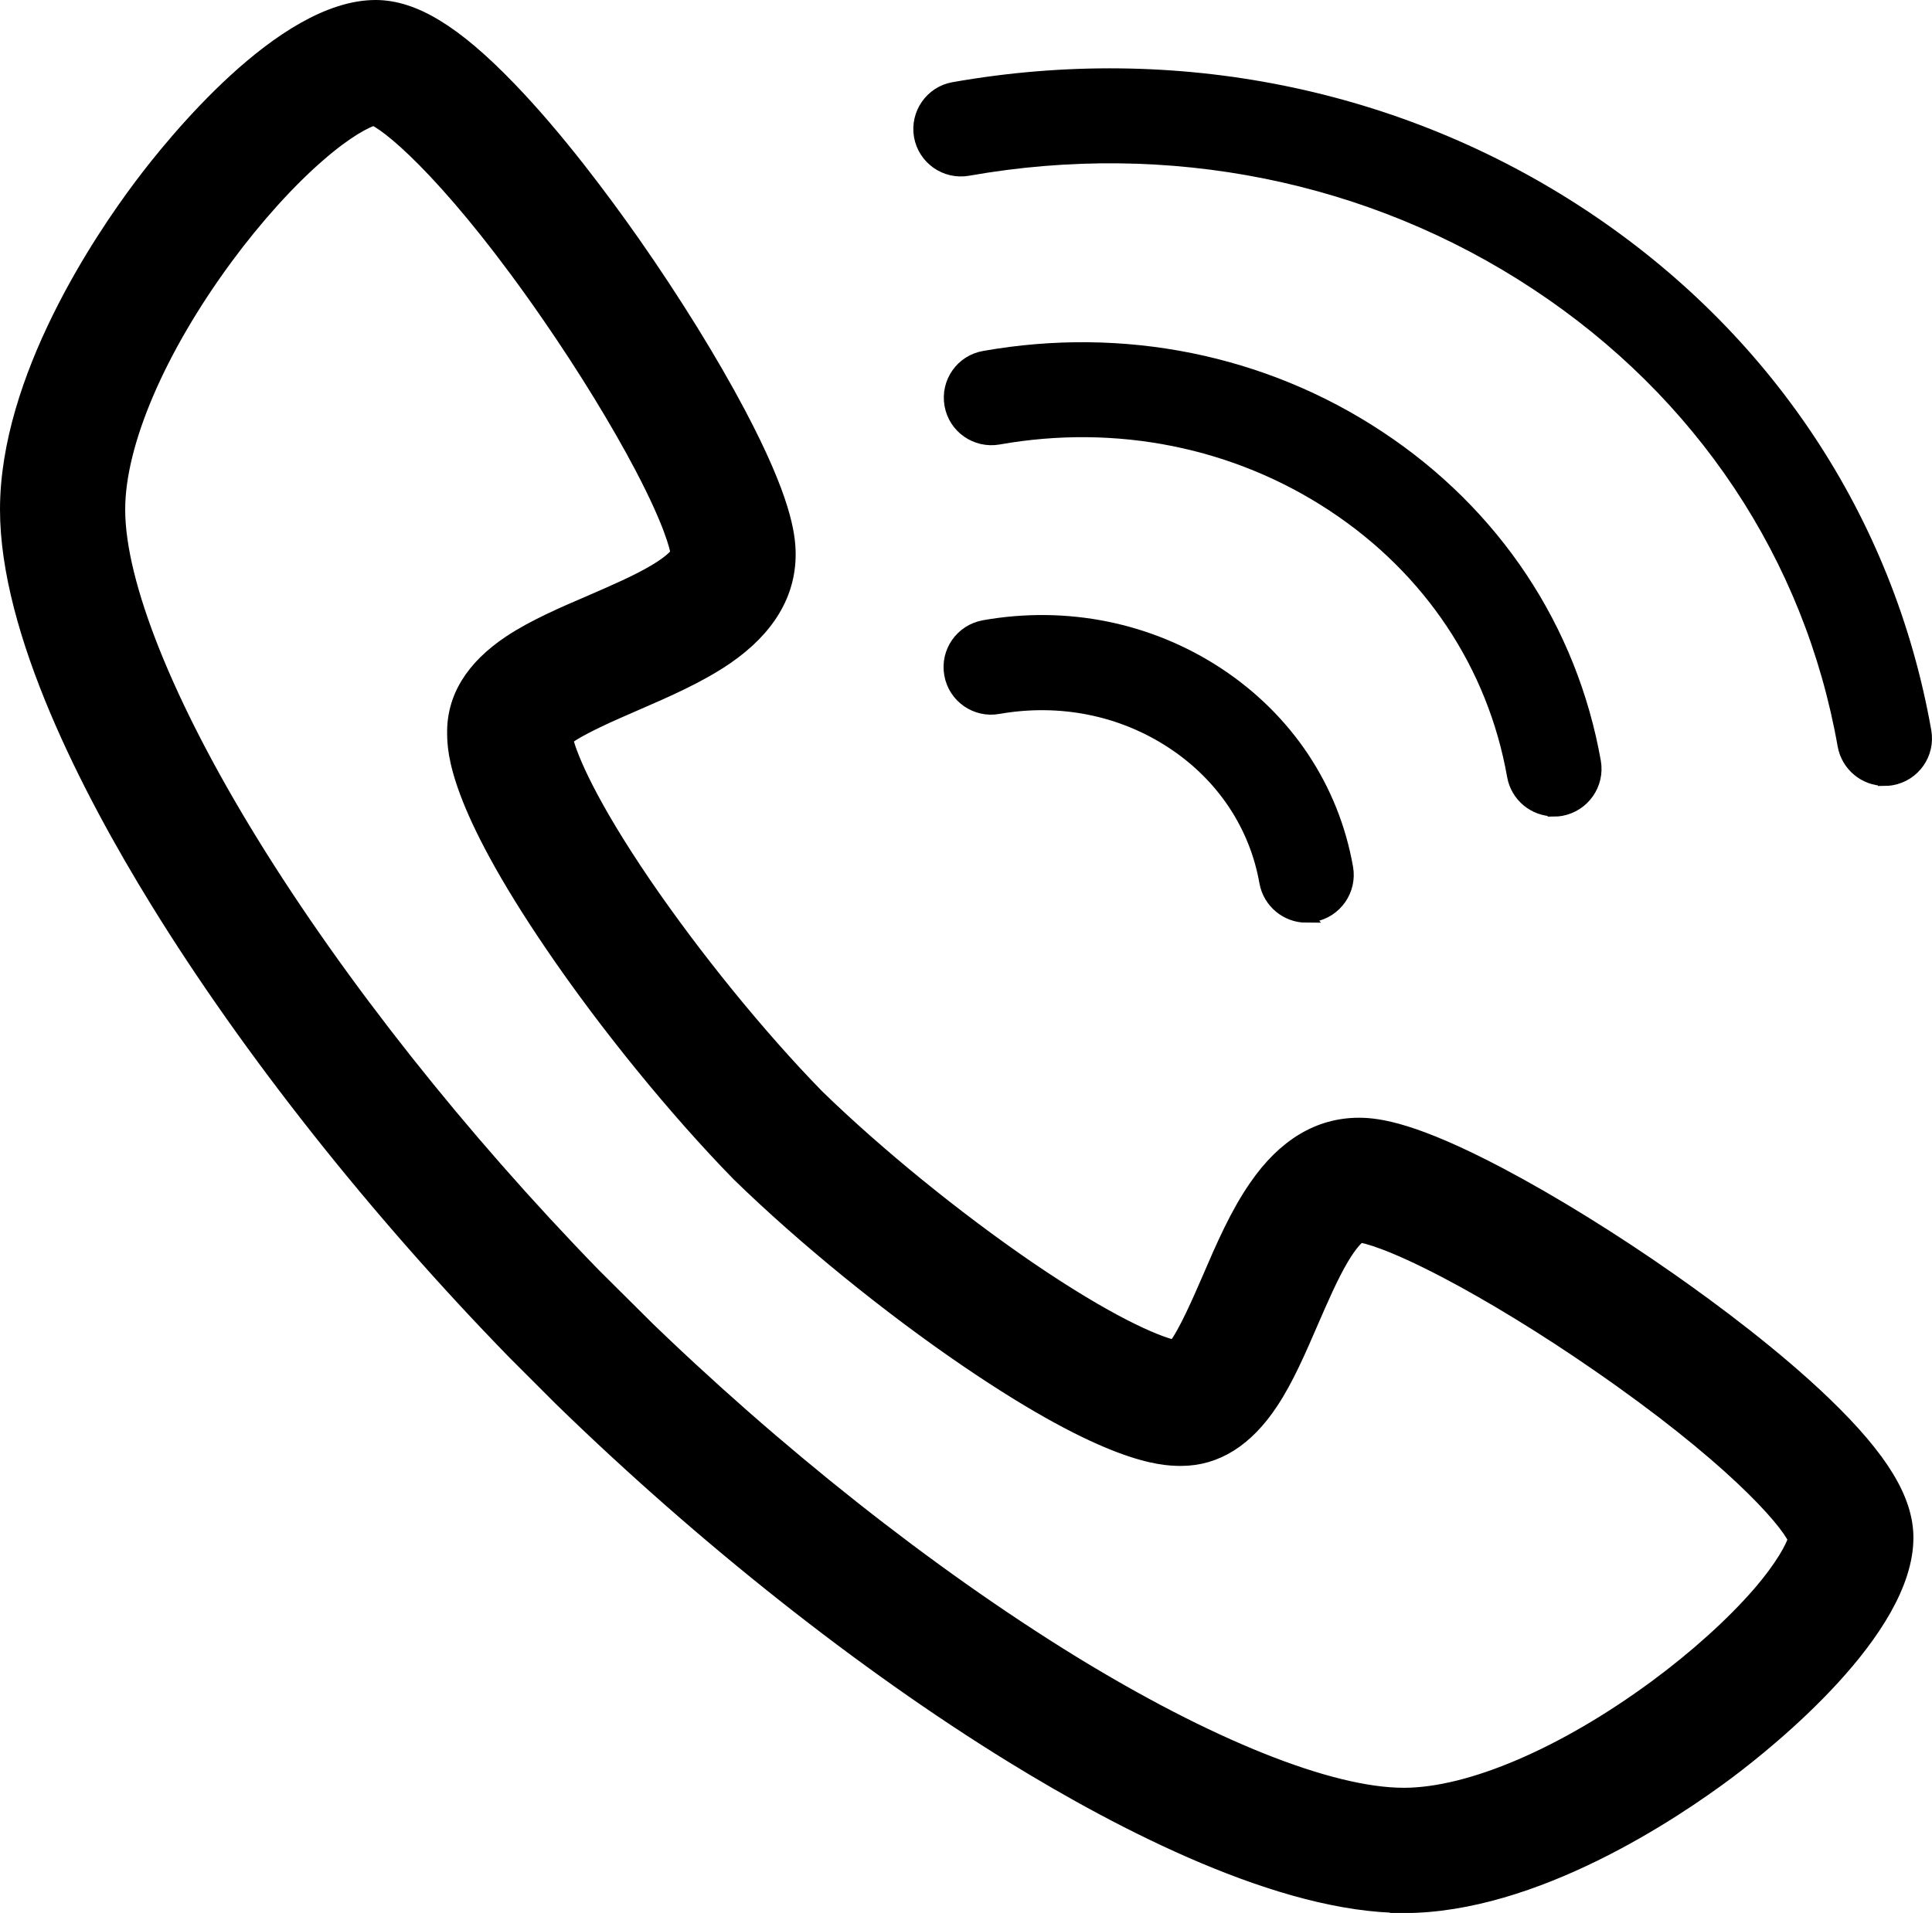
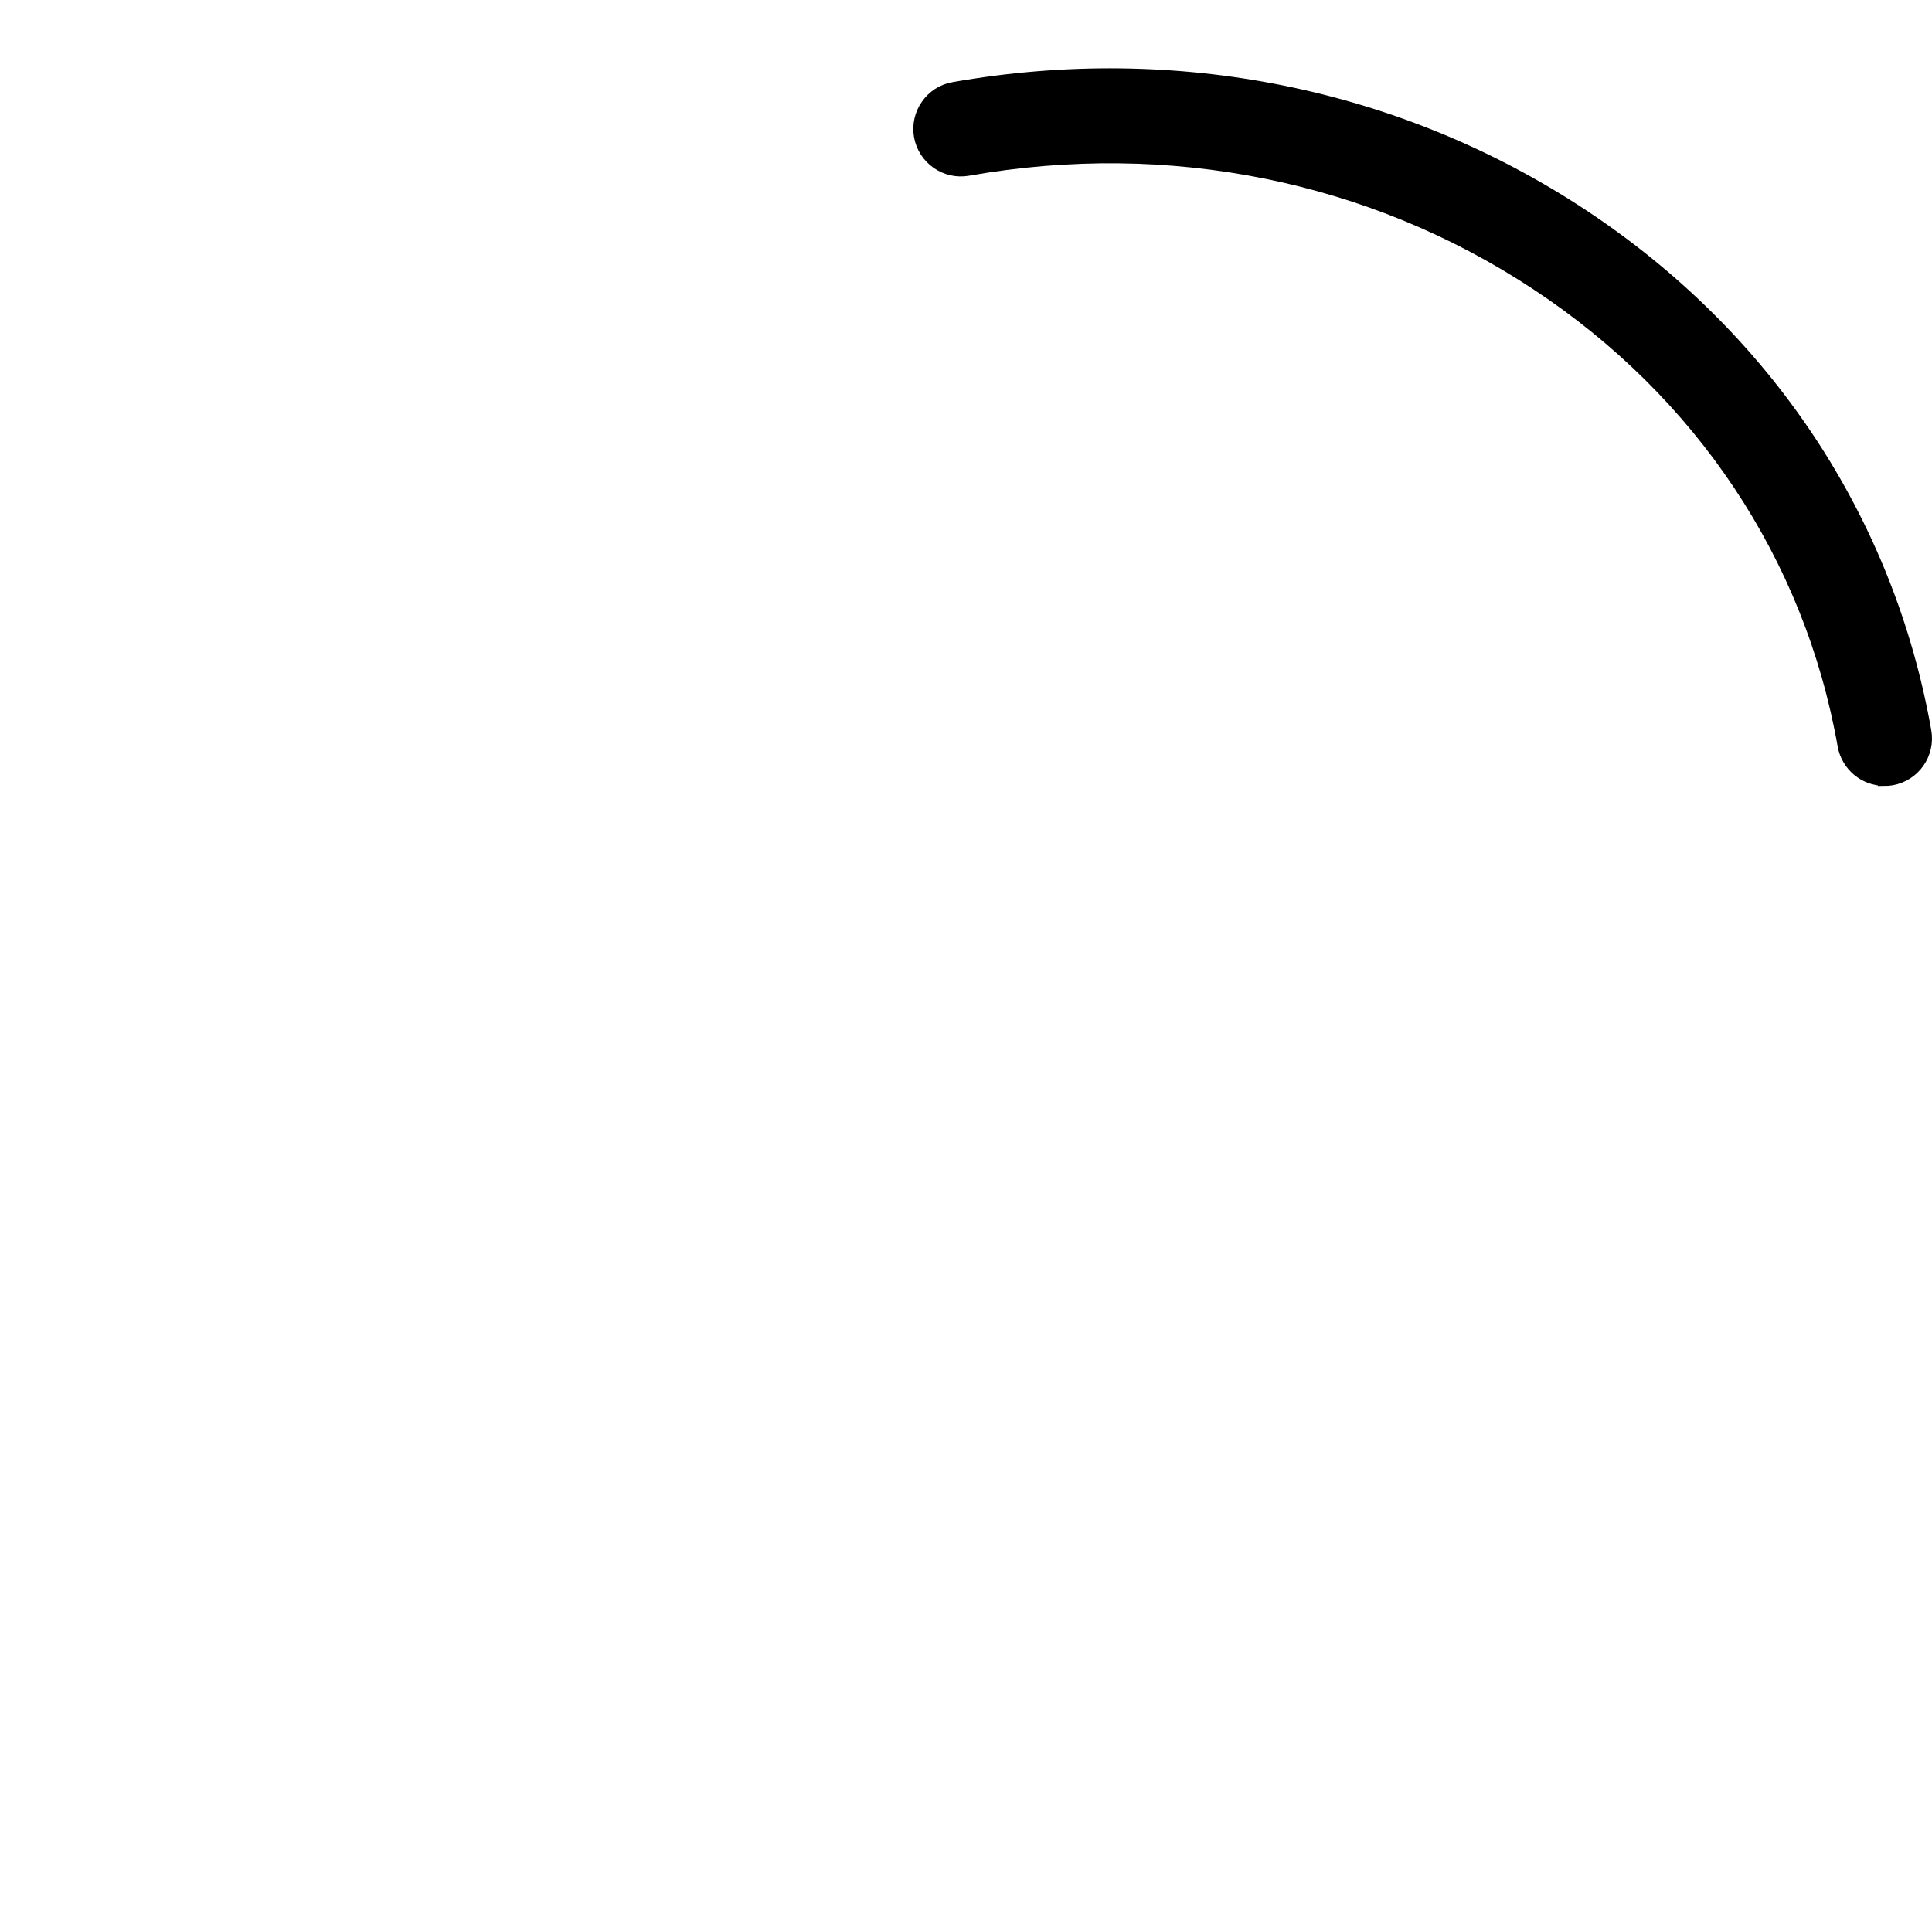
<svg xmlns="http://www.w3.org/2000/svg" id="_图层_2" data-name="图层 2" viewBox="0 0 150.62 149.17">
  <defs>
    <style>
      .cls-1 {
        stroke: #000;
        stroke-miterlimit: 10;
      }
    </style>
  </defs>
  <g id="_图层_1-2" data-name="图层 1">
    <g>
-       <path class="cls-1" d="M109.44,148.67c-9.56,0-21.9-6.37-30.57-11.71-11.61-7.15-24.11-17.05-35.22-27.87l-.04-.04-3.52-3.52c-10.82-11.1-20.72-23.61-27.87-35.22C6.87,61.63.5,49.28.5,39.73c0-10.23,7.31-21.09,10.46-25.28C13.42,11.17,21.99.5,29.28.5c2.99,0,6.21,1.96,10.44,6.35,3.75,3.88,7.33,8.71,9.69,12.07,3.16,4.52,6.09,9.25,8.24,13.32,3.48,6.59,3.88,9.42,3.88,10.98,0,3.13-1.64,5.85-4.87,8.08-2.13,1.46-4.68,2.57-7.15,3.64-1.66.72-4.32,1.87-5.34,2.68.36,1.49,1.9,5.11,6.08,11.25,3.9,5.71,8.93,11.91,13.48,16.57,4.67,4.55,10.86,9.58,16.57,13.48,6.13,4.17,9.75,5.72,11.25,6.07.81-1.01,1.96-3.67,2.68-5.33,1.06-2.47,2.17-5.02,3.64-7.14,2.22-3.23,4.94-4.86,8.08-4.86,1.55,0,4.38.4,10.98,3.88,4.07,2.15,8.8,5.07,13.32,8.24,3.37,2.36,8.19,5.95,12.07,9.69,4.39,4.24,6.35,7.46,6.35,10.44,0,7.28-10.67,15.86-13.95,18.32-4.2,3.14-15.05,10.45-25.29,10.45h0ZM49.77,102.83c10.65,10.38,22.62,19.84,33.69,26.67,10.74,6.61,20.21,10.41,25.98,10.41,5.15,0,12.48-3.14,19.62-8.4,3.13-2.31,5.98-4.88,8.03-7.24,1.91-2.21,2.61-3.66,2.8-4.24-.74-1.59-5.15-6.57-15.42-13.65-4.02-2.78-8.19-5.33-11.73-7.19-4.44-2.33-6.29-2.74-6.71-2.8-.16.11-.65.52-1.38,1.75-.82,1.38-1.61,3.21-2.38,4.98-.94,2.17-1.91,4.43-3.11,6.24-1.94,2.95-4.32,4.45-7.08,4.45-.05,0-.1,0-.16,0-1.34-.03-5.43-.12-16.53-7.68-6.13-4.17-12.78-9.59-17.8-14.48l-.08-.08c-4.89-5.01-10.31-11.67-14.48-17.8-7.56-11.1-7.65-15.19-7.67-16.53-.06-2.81,1.42-5.23,4.4-7.21,1.83-1.21,4.09-2.19,6.29-3.13,1.77-.77,3.6-1.56,4.98-2.38,1.23-.73,1.63-1.21,1.75-1.38-.07-.42-.47-2.27-2.8-6.71-1.86-3.53-4.41-7.7-7.19-11.73-7.08-10.27-12.06-14.67-13.65-15.41-.58.18-2.03.88-4.24,2.8-2.36,2.04-4.93,4.89-7.24,8.02-5.26,7.14-8.4,14.47-8.4,19.62,0,5.78,3.79,15.24,10.41,25.98,6.82,11.07,16.3,23.03,26.67,33.69l3.46,3.44h0Z" />
-       <path class="cls-1" d="M101.84,71.45c-1.52,0-2.88-1.1-3.16-2.65-.78-4.45-3.36-8.32-7.26-10.89-3.95-2.61-8.77-3.58-13.6-2.73-1.74.31-3.41-.86-3.71-2.6-.31-1.75.85-3.4,2.6-3.72,6.44-1.14,12.91.18,18.24,3.69,5.38,3.55,8.95,8.92,10.04,15.12.31,1.74-.86,3.41-2.6,3.72-.18.04-.37.05-.56.05h0Z" />
-       <path class="cls-1" d="M121.15,63.16c-1.53,0-2.88-1.09-3.16-2.65-1.52-8.63-6.51-16.13-14.05-21.1-7.59-5.01-16.86-6.88-26.1-5.24-1.74.3-3.41-.86-3.71-2.6-.31-1.74.85-3.41,2.6-3.71,10.86-1.92,21.78.29,30.74,6.21,9.02,5.95,15,14.95,16.84,25.34.3,1.74-.86,3.4-2.61,3.72-.18.03-.37.05-.55.05h0Z" />
      <path class="cls-1" d="M146.91,60.78c-1.52,0-2.87-1.1-3.15-2.65-2.6-14.74-11.11-27.52-23.96-36-12.9-8.52-28.65-11.69-44.33-8.92-1.75.31-3.41-.86-3.72-2.6-.3-1.74.86-3.41,2.6-3.71,17.3-3.05,34.7.46,48.98,9.88,14.34,9.46,23.83,23.75,26.74,40.24.31,1.75-.85,3.41-2.6,3.72-.19.03-.38.05-.56.05h0Z" />
    </g>
  </g>
</svg>